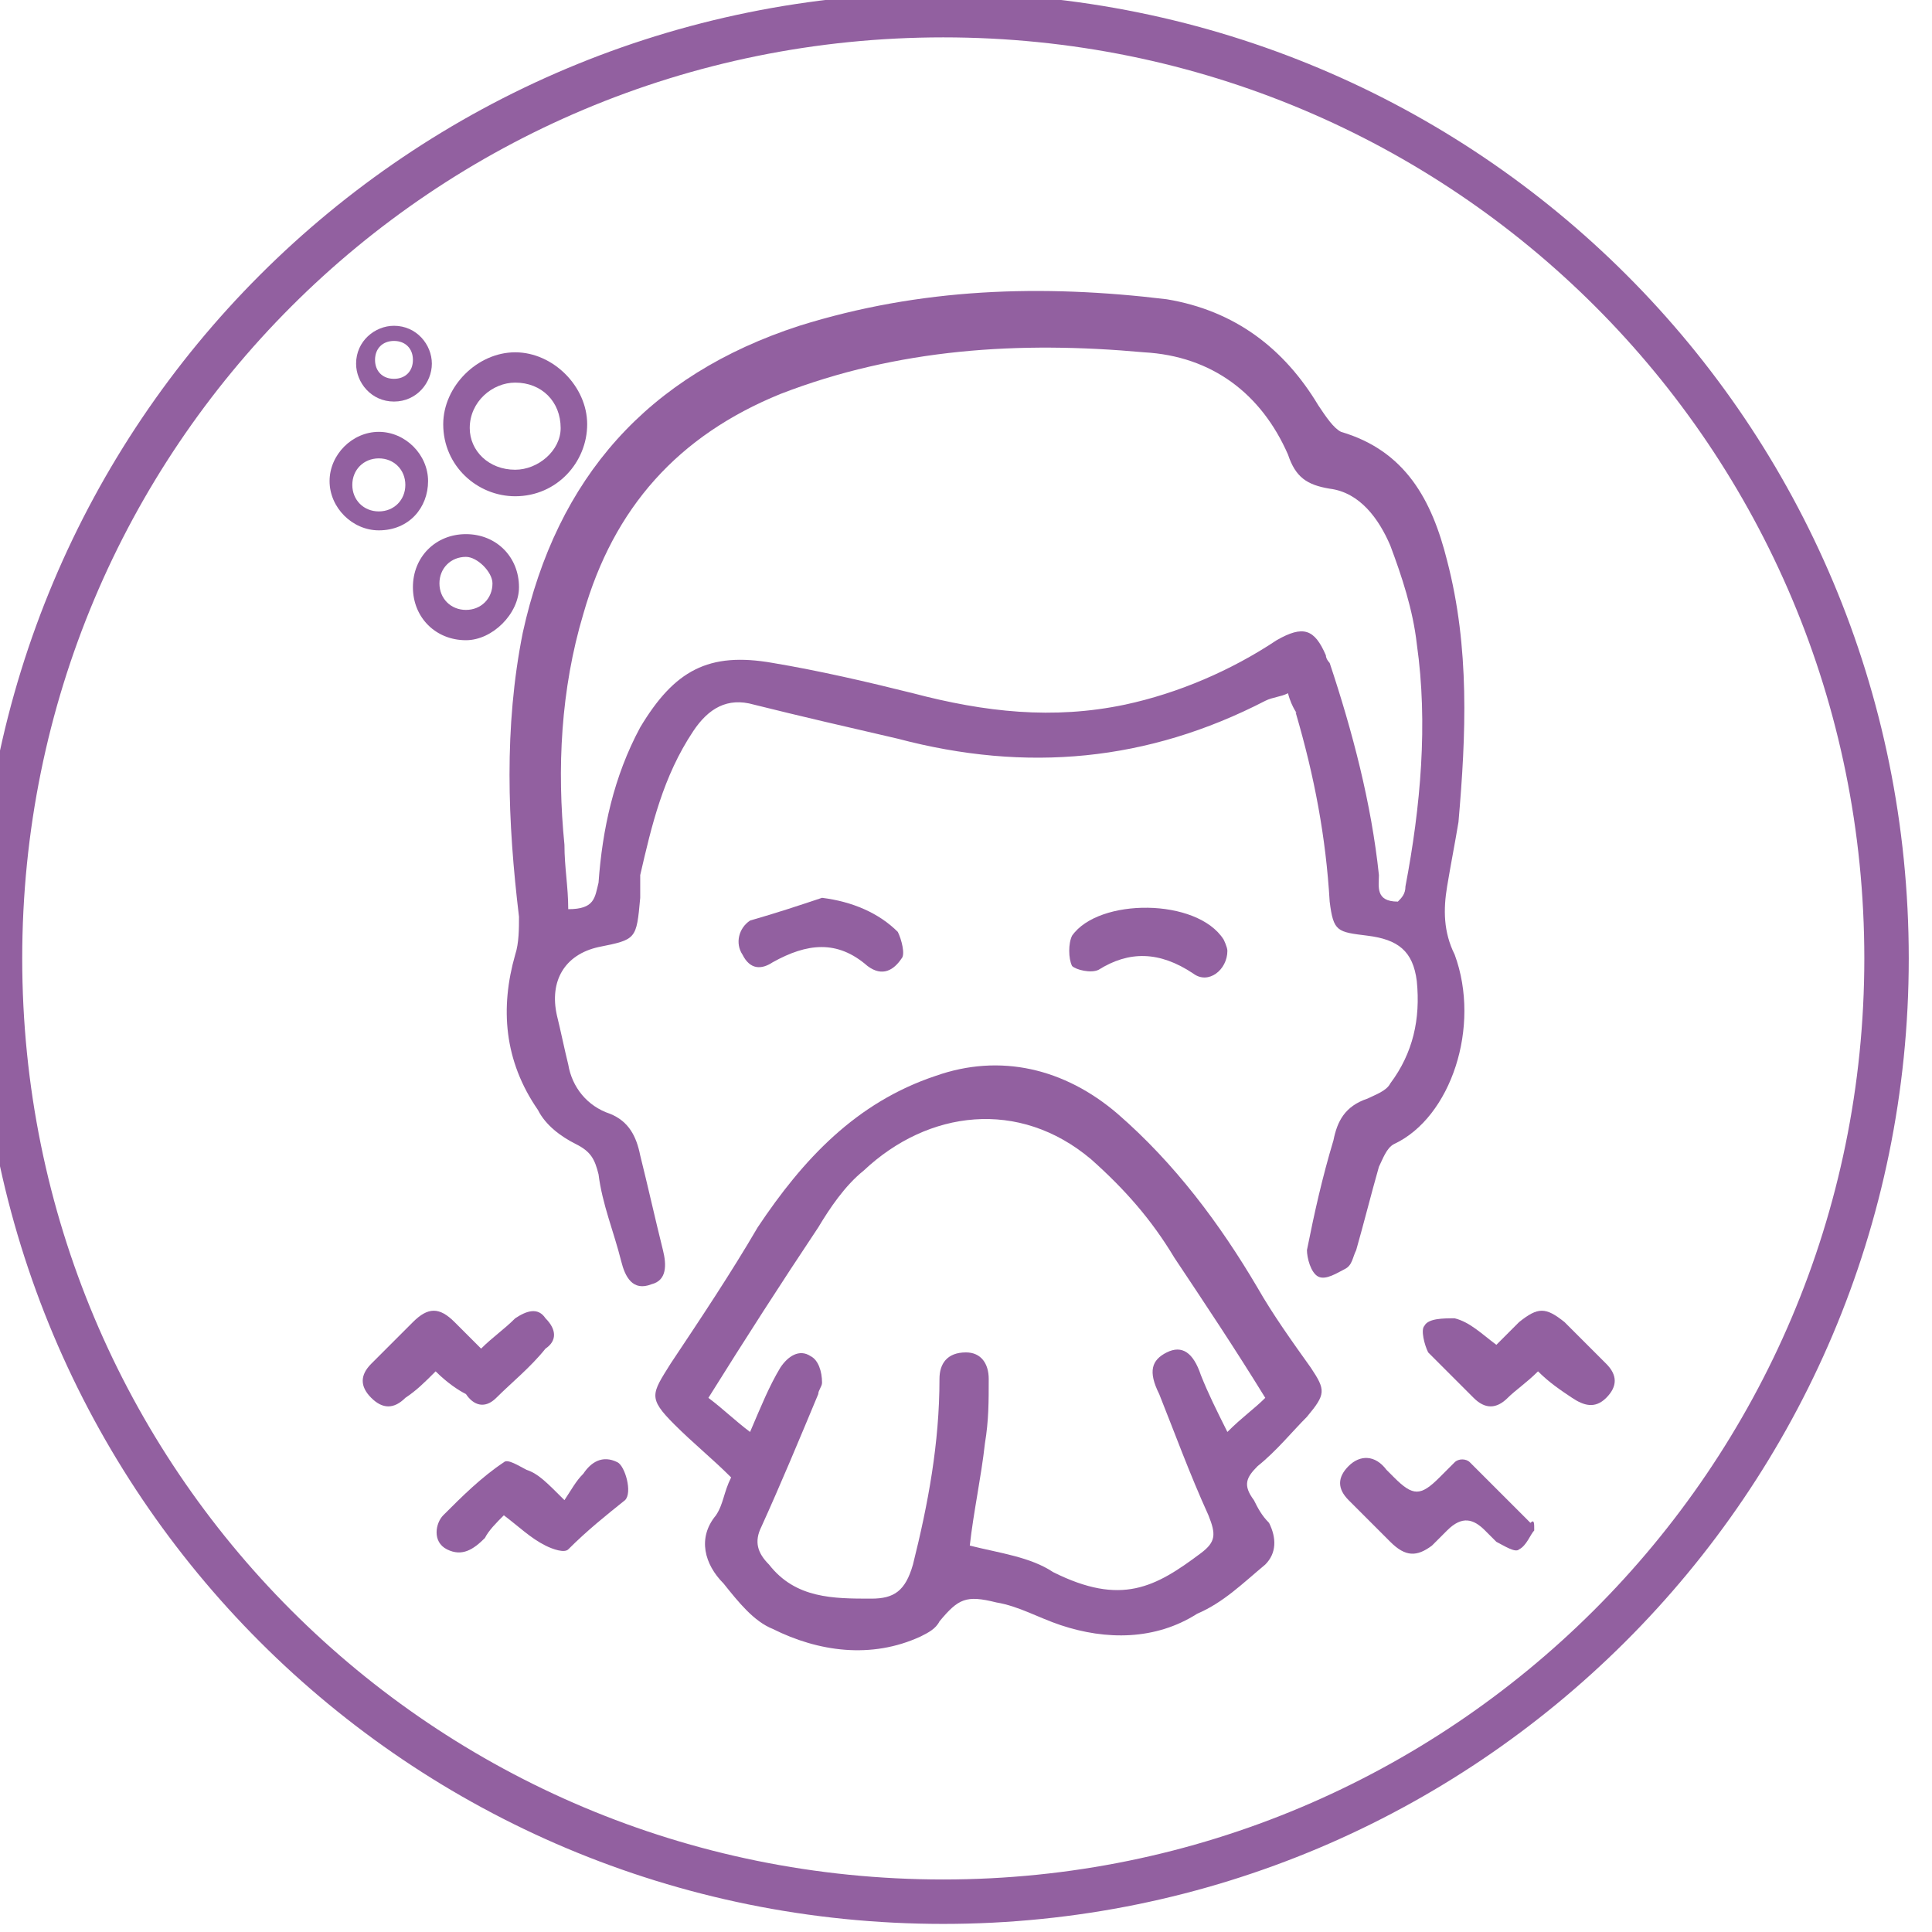
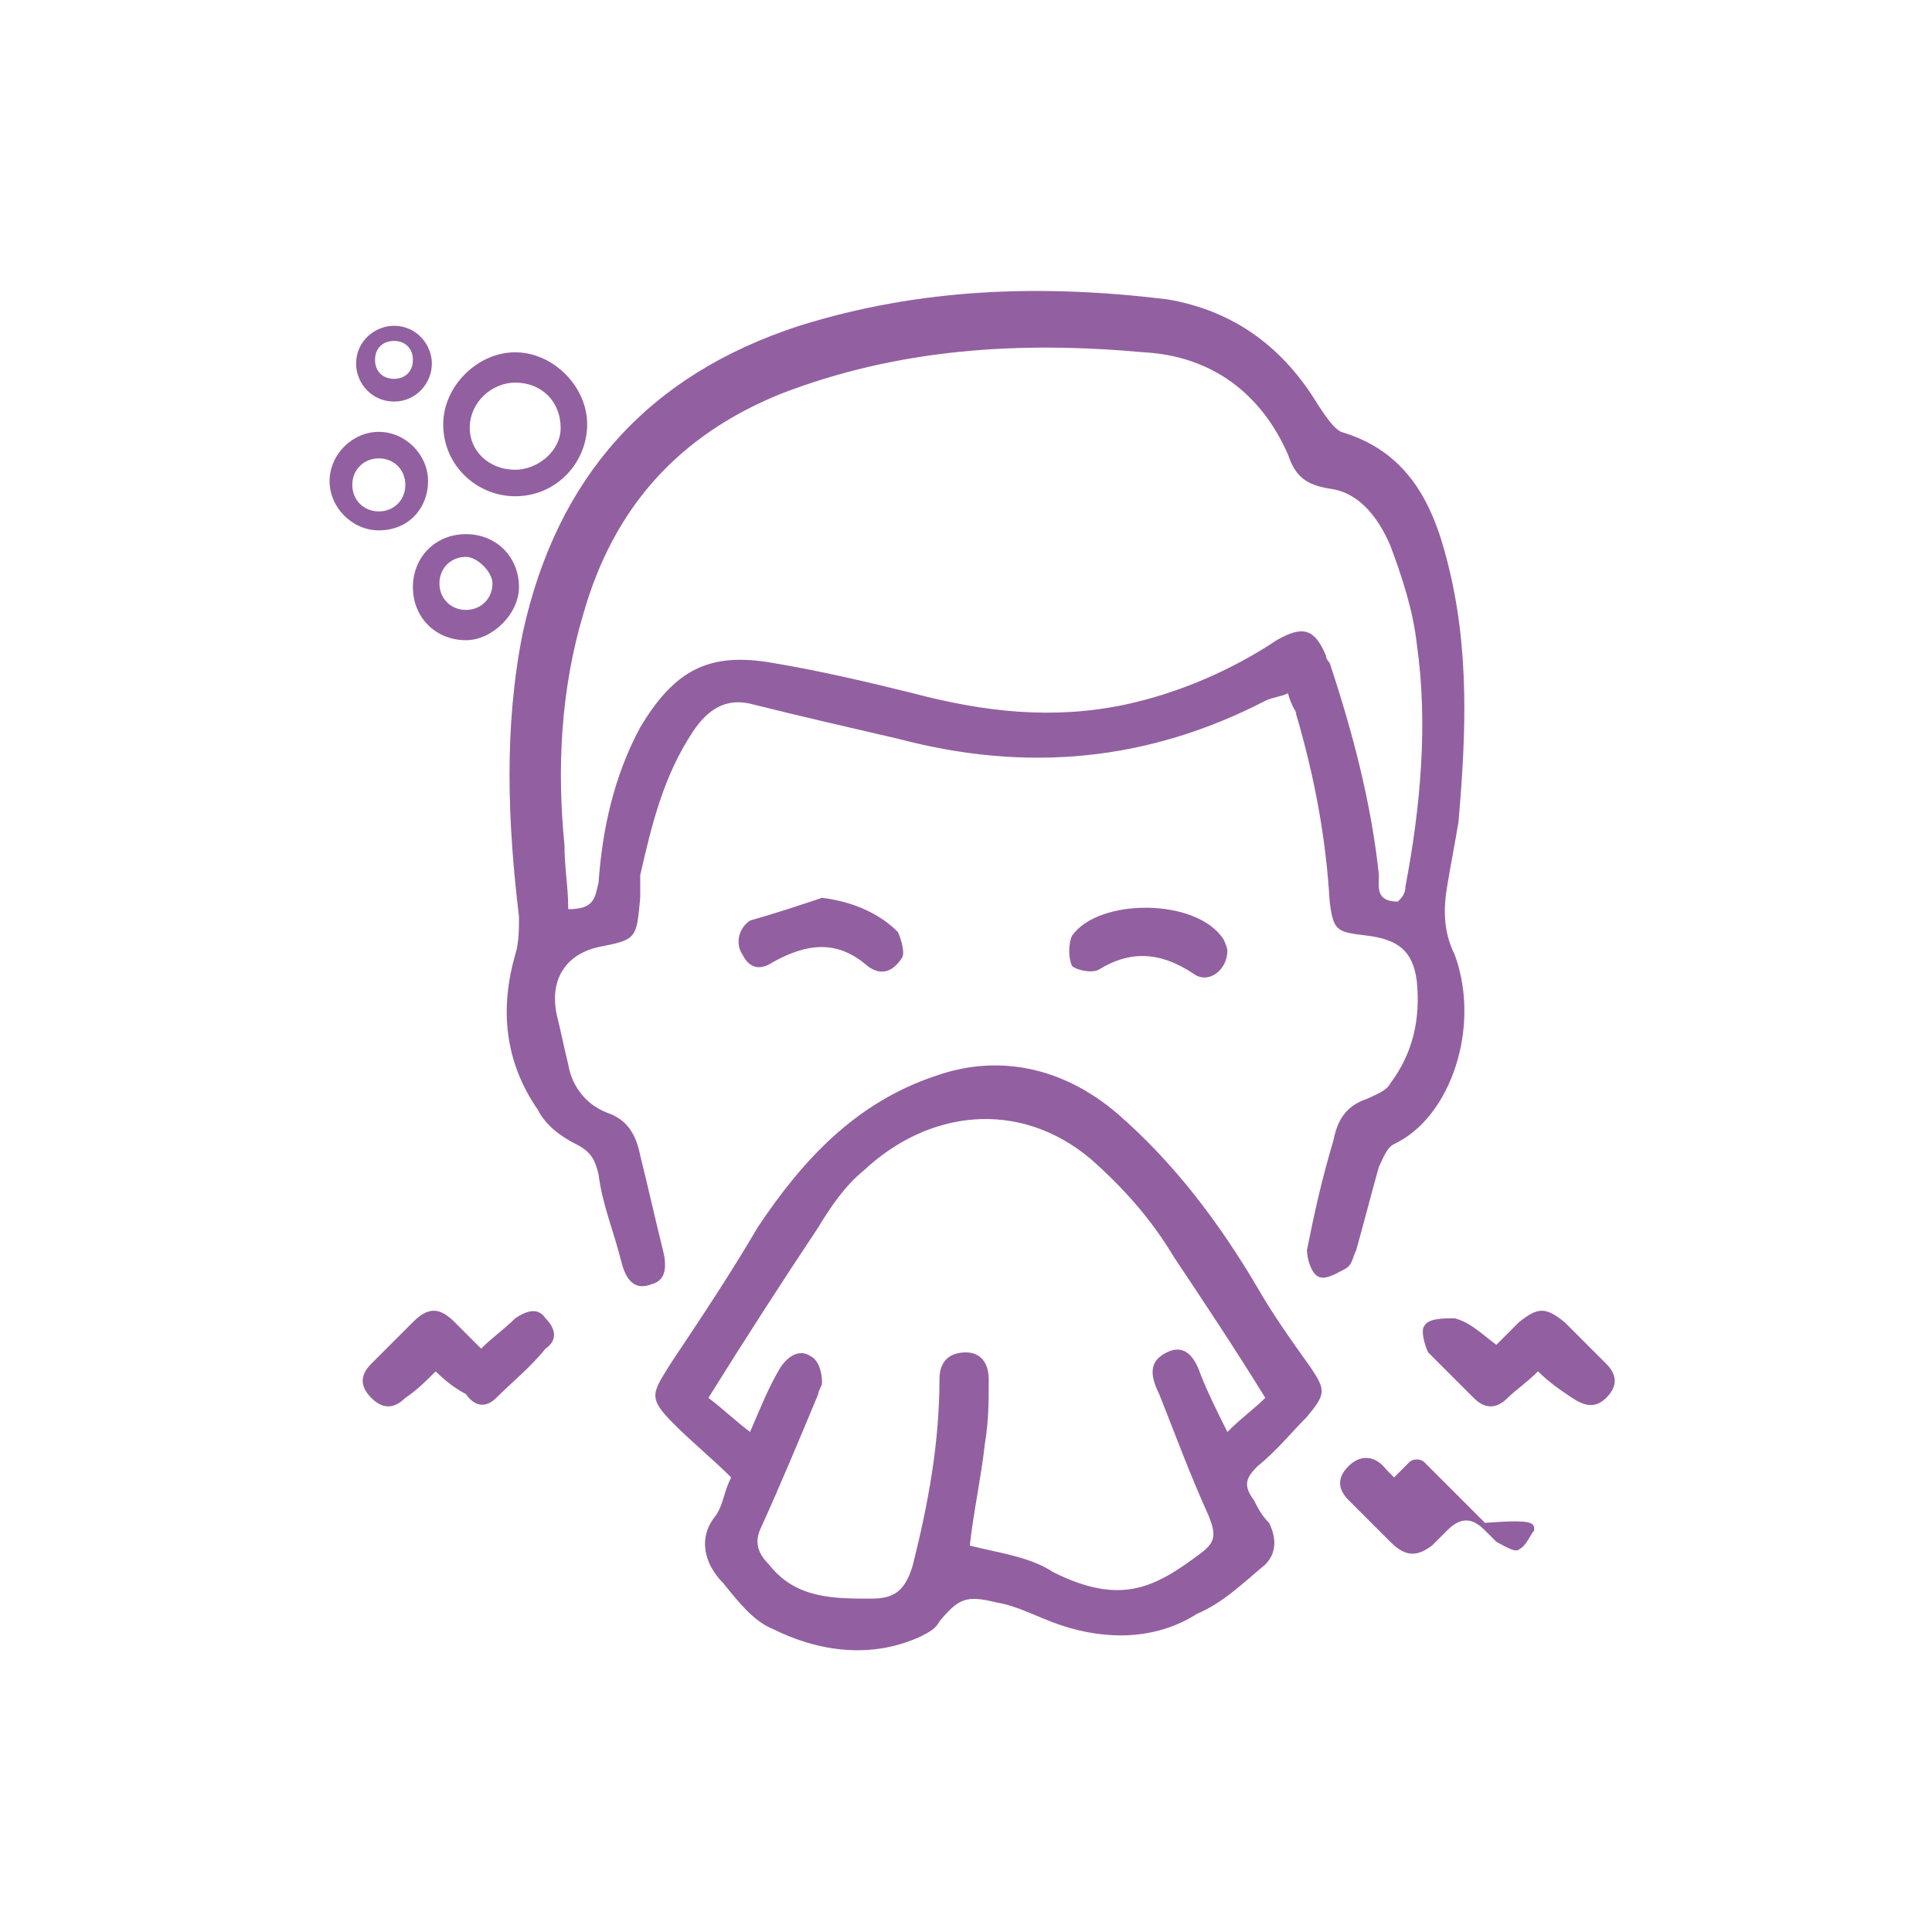
<svg xmlns="http://www.w3.org/2000/svg" xmlns:xlink="http://www.w3.org/1999/xlink" version="1.1" id="Calque_1" x="0px" y="0px" viewBox="0 0 51 51" style="enable-background:new 0 0 51 51;" xml:space="preserve">
  <style type="text/css"> .st0{clip-path:url(#SVGID_00000053503453594494939290000002216450185637020834_);fill:none;stroke:#9260A0;stroke-width:1.173;stroke-miterlimit:10;} .st1{clip-path:url(#SVGID_00000053503453594494939290000002216450185637020834_);fill:#9260A0;} </style>
  <g>
    <defs>
      <rect id="SVGID_1_" x="-0.6" y="-0.2" width="51" height="51" />
    </defs>
    <clipPath id="SVGID_00000105400968375047649070000007788661711230097835_">
      <use xlink:href="#SVGID_1_" style="overflow:visible;" />
    </clipPath>
-     <path style="clip-path:url(#SVGID_00000105400968375047649070000007788661711230097835_);fill:none;stroke:#9260A0;stroke-width:1.173;stroke-miterlimit:10;" d=" M49.8,25.3c0,13.8-11.2,24.9-24.9,24.9C11.1,50.2,0,39.1,0,25.3S11.1,0.4,24.9,0.4C38.7,0.4,49.8,11.5,49.8,25.3z" />
    <path style="clip-path:url(#SVGID_00000105400968375047649070000007788661711230097835_);fill:#9260A0;" d="M15,24 c0.7,0,0.7-0.3,0.8-0.7c0.1-1.4,0.4-2.8,1.1-4.1c0.9-1.5,1.8-2,3.5-1.7c1.2,0.2,2.5,0.5,3.7,0.8c1.9,0.5,3.7,0.7,5.6,0.3 c1.4-0.3,2.8-0.9,4-1.7c0.7-0.4,1-0.3,1.3,0.4c0,0.1,0.1,0.2,0.1,0.2c0.6,1.8,1.1,3.7,1.3,5.6c0,0.3-0.1,0.7,0.5,0.7 c0.1-0.1,0.2-0.2,0.2-0.4c0.4-2.1,0.6-4.3,0.3-6.4c-0.1-0.9-0.4-1.8-0.7-2.6c-0.3-0.7-0.8-1.4-1.6-1.5c-0.6-0.1-0.9-0.3-1.1-0.9 c-0.7-1.6-2-2.6-3.8-2.7c-3.3-0.3-6.5-0.1-9.6,1.1c-2.7,1.1-4.4,3-5.2,5.8c-0.6,2-0.7,4.1-0.5,6.1C14.9,22.9,15,23.4,15,24 M34,18.3c-0.2,0.1-0.4,0.1-0.6,0.2c-3.1,1.6-6.3,1.9-9.7,1c-1.3-0.3-2.6-0.6-3.8-0.9c-0.7-0.2-1.2,0.1-1.6,0.7 c-0.8,1.2-1.1,2.5-1.4,3.8c0,0.2,0,0.4,0,0.6c-0.1,1.1-0.1,1.1-1.1,1.3c-0.9,0.2-1.3,0.9-1.1,1.8c0.1,0.4,0.2,0.9,0.3,1.3 c0.1,0.6,0.5,1.1,1.1,1.3c0.5,0.2,0.7,0.6,0.8,1.1c0.2,0.8,0.4,1.7,0.6,2.5c0.1,0.4,0.1,0.8-0.3,0.9c-0.5,0.2-0.7-0.2-0.8-0.6 c-0.2-0.8-0.5-1.5-0.6-2.3c-0.1-0.4-0.2-0.6-0.6-0.8c-0.4-0.2-0.8-0.5-1-0.9c-0.9-1.3-1-2.7-0.6-4.1c0.1-0.3,0.1-0.7,0.1-1 c-0.3-2.5-0.4-5,0.1-7.5c0.9-4.1,3.3-6.8,7.3-8.1c3.2-1,6.4-1.1,9.7-0.7c1.8,0.3,3.1,1.3,4,2.8c0.2,0.3,0.4,0.6,0.6,0.7 c1.7,0.5,2.4,1.8,2.8,3.4c0.6,2.3,0.5,4.6,0.3,6.9c-0.1,0.6-0.2,1.1-0.3,1.7c-0.1,0.6-0.1,1.2,0.2,1.8c0.7,1.9-0.1,4.3-1.6,5 c-0.2,0.1-0.3,0.4-0.4,0.6c-0.2,0.7-0.4,1.5-0.6,2.2c-0.1,0.2-0.1,0.4-0.3,0.5c-0.2,0.1-0.5,0.3-0.7,0.2c-0.2-0.1-0.3-0.5-0.3-0.7 c0.2-1,0.4-1.9,0.7-2.9c0.1-0.5,0.3-0.9,0.9-1.1c0.2-0.1,0.5-0.2,0.6-0.4c0.6-0.8,0.8-1.7,0.7-2.7c-0.1-0.8-0.5-1.1-1.3-1.2 c-0.8-0.1-0.9-0.1-1-0.9c-0.1-1.7-0.4-3.3-0.9-5C34.3,18.9,34.1,18.7,34,18.3" />
    <path style="clip-path:url(#SVGID_00000105400968375047649070000007788661711230097835_);fill:#9260A0;" d="M25.6,40.8 c0.8,0.2,1.6,0.3,2.2,0.7c1.8,0.9,2.7,0.4,3.9-0.5c0.4-0.3,0.4-0.5,0.2-1c-0.5-1.1-0.9-2.2-1.3-3.2c-0.3-0.6-0.2-0.9,0.2-1.1 c0.4-0.2,0.7,0,0.9,0.6c0.2,0.5,0.4,0.9,0.7,1.5c0.4-0.4,0.7-0.6,1-0.9c-0.8-1.3-1.6-2.5-2.4-3.7c-0.6-1-1.3-1.8-2.2-2.6 c-1.9-1.6-4.3-1.3-6,0.3c-0.5,0.4-0.9,1-1.2,1.5c-1,1.5-1.9,2.9-2.9,4.5c0.4,0.3,0.7,0.6,1.1,0.9c0.3-0.7,0.5-1.2,0.8-1.7 c0.2-0.3,0.5-0.5,0.8-0.3c0.2,0.1,0.3,0.4,0.3,0.7c0,0.1-0.1,0.2-0.1,0.3c-0.5,1.2-1,2.4-1.5,3.5c-0.2,0.4-0.1,0.7,0.2,1 c0.7,0.9,1.7,0.9,2.7,0.9c0.6,0,0.9-0.2,1.1-0.9c0.4-1.6,0.7-3.2,0.7-4.9c0-0.4,0.2-0.7,0.7-0.7c0.4,0,0.6,0.3,0.6,0.7 c0,0.6,0,1.1-0.1,1.7C25.9,39,25.7,39.9,25.6,40.8 M19.3,39c-0.5-0.5-1-0.9-1.5-1.4c-0.7-0.7-0.6-0.8-0.1-1.6 c0.8-1.2,1.6-2.4,2.3-3.6c1.2-1.8,2.6-3.3,4.7-4c1.7-0.6,3.4-0.2,4.8,1c1.5,1.3,2.7,2.9,3.7,4.6c0.4,0.7,0.9,1.4,1.4,2.1 c0.4,0.6,0.4,0.7-0.1,1.3c-0.4,0.4-0.8,0.9-1.3,1.3c-0.3,0.3-0.4,0.5-0.1,0.9c0.1,0.2,0.2,0.4,0.4,0.6c0.2,0.4,0.2,0.8-0.1,1.1 c-0.6,0.5-1.1,1-1.8,1.3c-1.1,0.7-2.4,0.7-3.6,0.3c-0.6-0.2-1.1-0.5-1.7-0.6c-0.8-0.2-1-0.1-1.5,0.5c-0.1,0.2-0.3,0.3-0.5,0.4 c-1.3,0.6-2.7,0.4-3.9-0.2c-0.5-0.2-0.9-0.7-1.3-1.2c-0.5-0.5-0.7-1.2-0.2-1.8C19.1,39.7,19.1,39.4,19.3,39" />
    <path style="clip-path:url(#SVGID_00000105400968375047649070000007788661711230097835_);fill:#9260A0;" d="M11.5,36.2 c-0.3,0.3-0.5,0.5-0.8,0.7c-0.3,0.3-0.6,0.3-0.9,0c-0.3-0.3-0.3-0.6,0-0.9c0.4-0.4,0.7-0.7,1.1-1.1c0.4-0.4,0.7-0.4,1.1,0 c0.2,0.2,0.4,0.4,0.7,0.7c0.3-0.3,0.6-0.5,0.9-0.8c0.3-0.2,0.6-0.3,0.8,0c0.3,0.3,0.3,0.6,0,0.8c-0.4,0.5-0.9,0.9-1.3,1.3 c-0.3,0.3-0.6,0.2-0.8-0.1C12.1,36.7,11.8,36.5,11.5,36.2" />
    <path style="clip-path:url(#SVGID_00000105400968375047649070000007788661711230097835_);fill:#9260A0;" d="M40.6,36.2 c-0.3,0.3-0.6,0.5-0.8,0.7c-0.3,0.3-0.6,0.3-0.9,0c-0.4-0.4-0.8-0.8-1.2-1.2c-0.1-0.2-0.2-0.6-0.1-0.7c0.1-0.2,0.5-0.2,0.8-0.2 c0.4,0.1,0.7,0.4,1.1,0.7c0.2-0.2,0.4-0.4,0.6-0.6c0.5-0.4,0.7-0.4,1.2,0c0.4,0.4,0.7,0.7,1.1,1.1c0.3,0.3,0.3,0.6,0,0.9 c-0.3,0.3-0.6,0.2-0.9,0C41.2,36.7,40.9,36.5,40.6,36.2" />
-     <path style="clip-path:url(#SVGID_00000105400968375047649070000007788661711230097835_);fill:#9260A0;" d="M40.5,40.4 c-0.1,0.1-0.2,0.4-0.4,0.5c-0.1,0.1-0.4-0.1-0.6-0.2c-0.1-0.1-0.2-0.2-0.3-0.3c-0.3-0.3-0.6-0.4-1,0c-0.1,0.1-0.2,0.2-0.4,0.4 c-0.4,0.3-0.7,0.3-1.1-0.1c-0.4-0.4-0.7-0.7-1.1-1.1c-0.3-0.3-0.3-0.6,0-0.9c0.3-0.3,0.7-0.3,1,0.1c0.1,0.1,0.1,0.1,0.2,0.2 c0.5,0.5,0.7,0.5,1.2,0c0.1-0.1,0.3-0.3,0.4-0.4c0.1-0.1,0.3-0.1,0.4,0c0.5,0.5,1.1,1.1,1.6,1.6C40.5,40.1,40.5,40.2,40.5,40.4" />
-     <path style="clip-path:url(#SVGID_00000105400968375047649070000007788661711230097835_);fill:#9260A0;" d="M14.9,39.6 c0.2-0.3,0.3-0.5,0.5-0.7c0.2-0.3,0.5-0.5,0.9-0.3c0.2,0.1,0.4,0.8,0.2,1C16,40,15.5,40.4,15,40.9c-0.1,0.1-0.4,0-0.6-0.1 c-0.4-0.2-0.7-0.5-1.1-0.8c-0.2,0.2-0.4,0.4-0.5,0.6c-0.3,0.3-0.6,0.5-1,0.3c-0.4-0.2-0.3-0.7-0.1-0.9c0.5-0.5,1-1,1.6-1.4 c0.1-0.1,0.4,0.1,0.6,0.2C14.2,38.9,14.4,39.1,14.9,39.6" />
+     <path style="clip-path:url(#SVGID_00000105400968375047649070000007788661711230097835_);fill:#9260A0;" d="M40.5,40.4 c-0.1,0.1-0.2,0.4-0.4,0.5c-0.1,0.1-0.4-0.1-0.6-0.2c-0.1-0.1-0.2-0.2-0.3-0.3c-0.3-0.3-0.6-0.4-1,0c-0.1,0.1-0.2,0.2-0.4,0.4 c-0.4,0.3-0.7,0.3-1.1-0.1c-0.4-0.4-0.7-0.7-1.1-1.1c-0.3-0.3-0.3-0.6,0-0.9c0.3-0.3,0.7-0.3,1,0.1c0.1,0.1,0.1,0.1,0.2,0.2 c0.1-0.1,0.3-0.3,0.4-0.4c0.1-0.1,0.3-0.1,0.4,0c0.5,0.5,1.1,1.1,1.6,1.6C40.5,40.1,40.5,40.2,40.5,40.4" />
    <path style="clip-path:url(#SVGID_00000105400968375047649070000007788661711230097835_);fill:#9260A0;" d="M21.7,23.7 c0.8,0.1,1.5,0.4,2,0.9c0.1,0.2,0.2,0.6,0.1,0.7c-0.2,0.3-0.5,0.5-0.9,0.2c-0.8-0.7-1.6-0.6-2.5-0.1c-0.3,0.2-0.6,0.2-0.8-0.2 c-0.2-0.3-0.1-0.7,0.2-0.9C20.5,24.1,21.1,23.9,21.7,23.7" />
    <path style="clip-path:url(#SVGID_00000105400968375047649070000007788661711230097835_);fill:#9260A0;" d="M32.4,25.1 c0,0.5-0.5,0.9-0.9,0.6c-0.9-0.6-1.7-0.6-2.5-0.1c-0.2,0.1-0.6,0-0.7-0.1c-0.1-0.2-0.1-0.6,0-0.8c0.7-1,3.3-1,4,0.1 C32.3,24.8,32.4,25,32.4,25.1" />
    <path style="clip-path:url(#SVGID_00000105400968375047649070000007788661711230097835_);fill:#9260A0;" d="M12.3,14.7 c-0.4,0-0.7,0.3-0.7,0.7c0,0.4,0.3,0.7,0.7,0.7c0.4,0,0.7-0.3,0.7-0.7C13,15.1,12.6,14.7,12.3,14.7 M12.3,16.9 c-0.8,0-1.4-0.6-1.4-1.4c0-0.8,0.6-1.4,1.4-1.4c0.8,0,1.4,0.6,1.4,1.4C13.7,16.2,13,16.9,12.3,16.9" />
    <path style="clip-path:url(#SVGID_00000105400968375047649070000007788661711230097835_);fill:#9260A0;" d="M10.4,9 c-0.3,0-0.5,0.2-0.5,0.5c0,0.3,0.2,0.5,0.5,0.5c0.3,0,0.5-0.2,0.5-0.5C10.9,9.2,10.7,9,10.4,9 M10.4,10.6c-0.6,0-1-0.5-1-1 c0-0.6,0.5-1,1-1c0.6,0,1,0.5,1,1C11.4,10.1,11,10.6,10.4,10.6" />
    <path style="clip-path:url(#SVGID_00000105400968375047649070000007788661711230097835_);fill:#9260A0;" d="M13.6,10.1 c-0.6,0-1.2,0.5-1.2,1.2c0,0.6,0.5,1.1,1.2,1.1c0.6,0,1.2-0.5,1.2-1.1C14.8,10.6,14.3,10.1,13.6,10.1 M13.6,13.1 c-1,0-1.9-0.8-1.9-1.9c0-1,0.9-1.9,1.9-1.9s1.9,0.9,1.9,1.9C15.5,12.2,14.7,13.1,13.6,13.1" />
    <path style="clip-path:url(#SVGID_00000105400968375047649070000007788661711230097835_);fill:#9260A0;" d="M10,12.1 c-0.4,0-0.7,0.3-0.7,0.7c0,0.4,0.3,0.7,0.7,0.7c0.4,0,0.7-0.3,0.7-0.7C10.7,12.4,10.4,12.1,10,12.1 M10,14c-0.7,0-1.3-0.6-1.3-1.3 s0.6-1.3,1.3-1.3c0.7,0,1.3,0.6,1.3,1.3S10.8,14,10,14" />
  </g>
</svg>